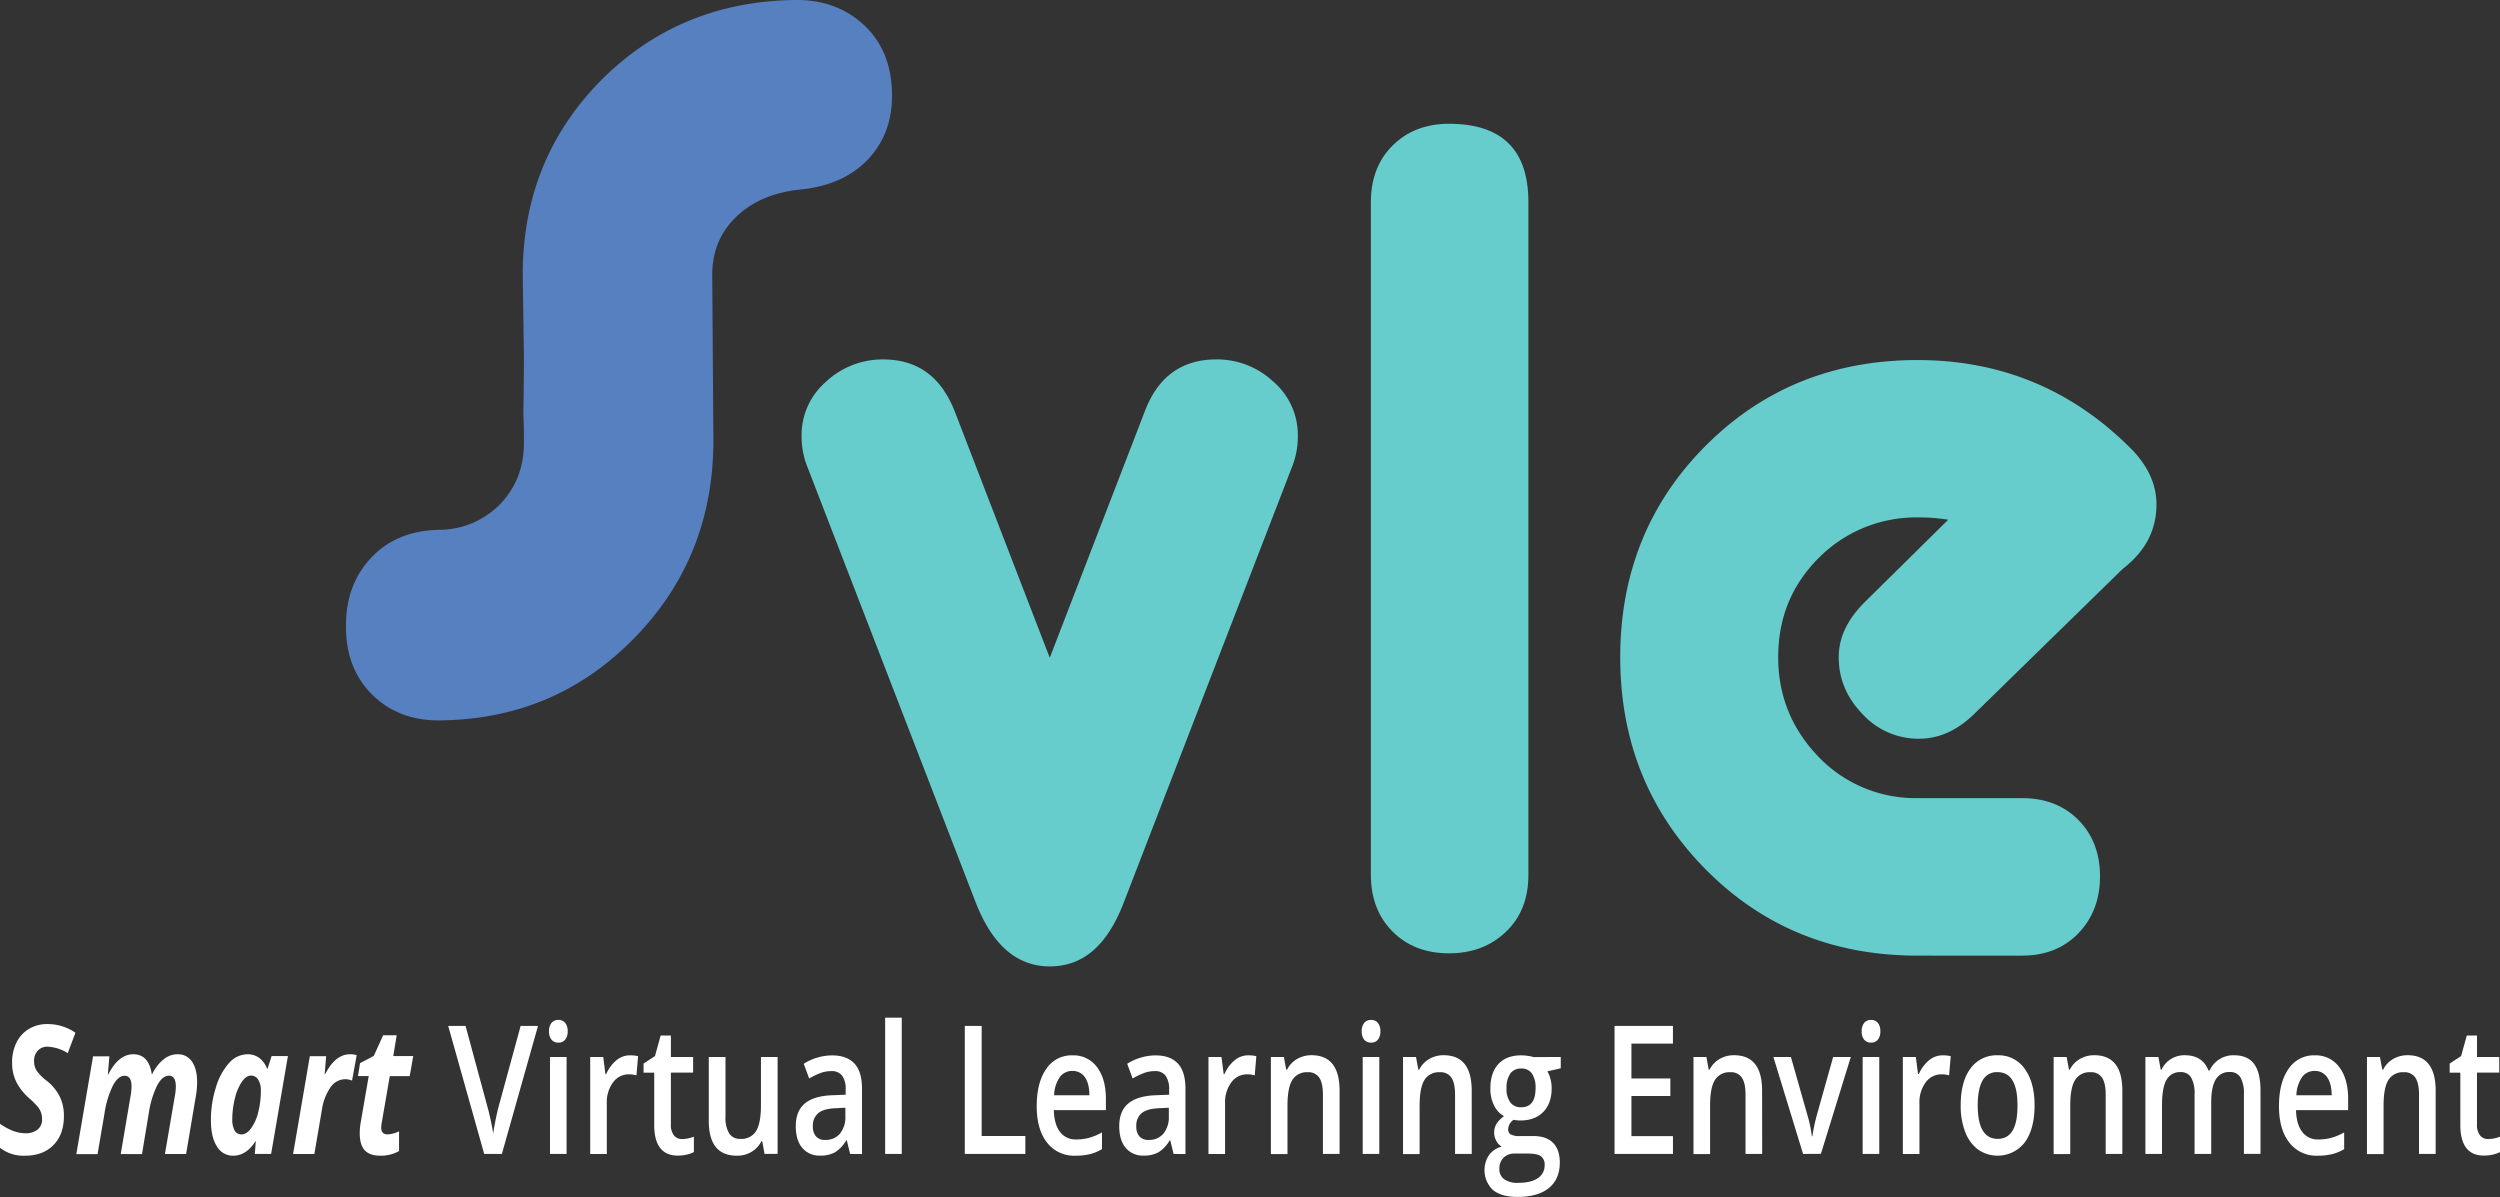
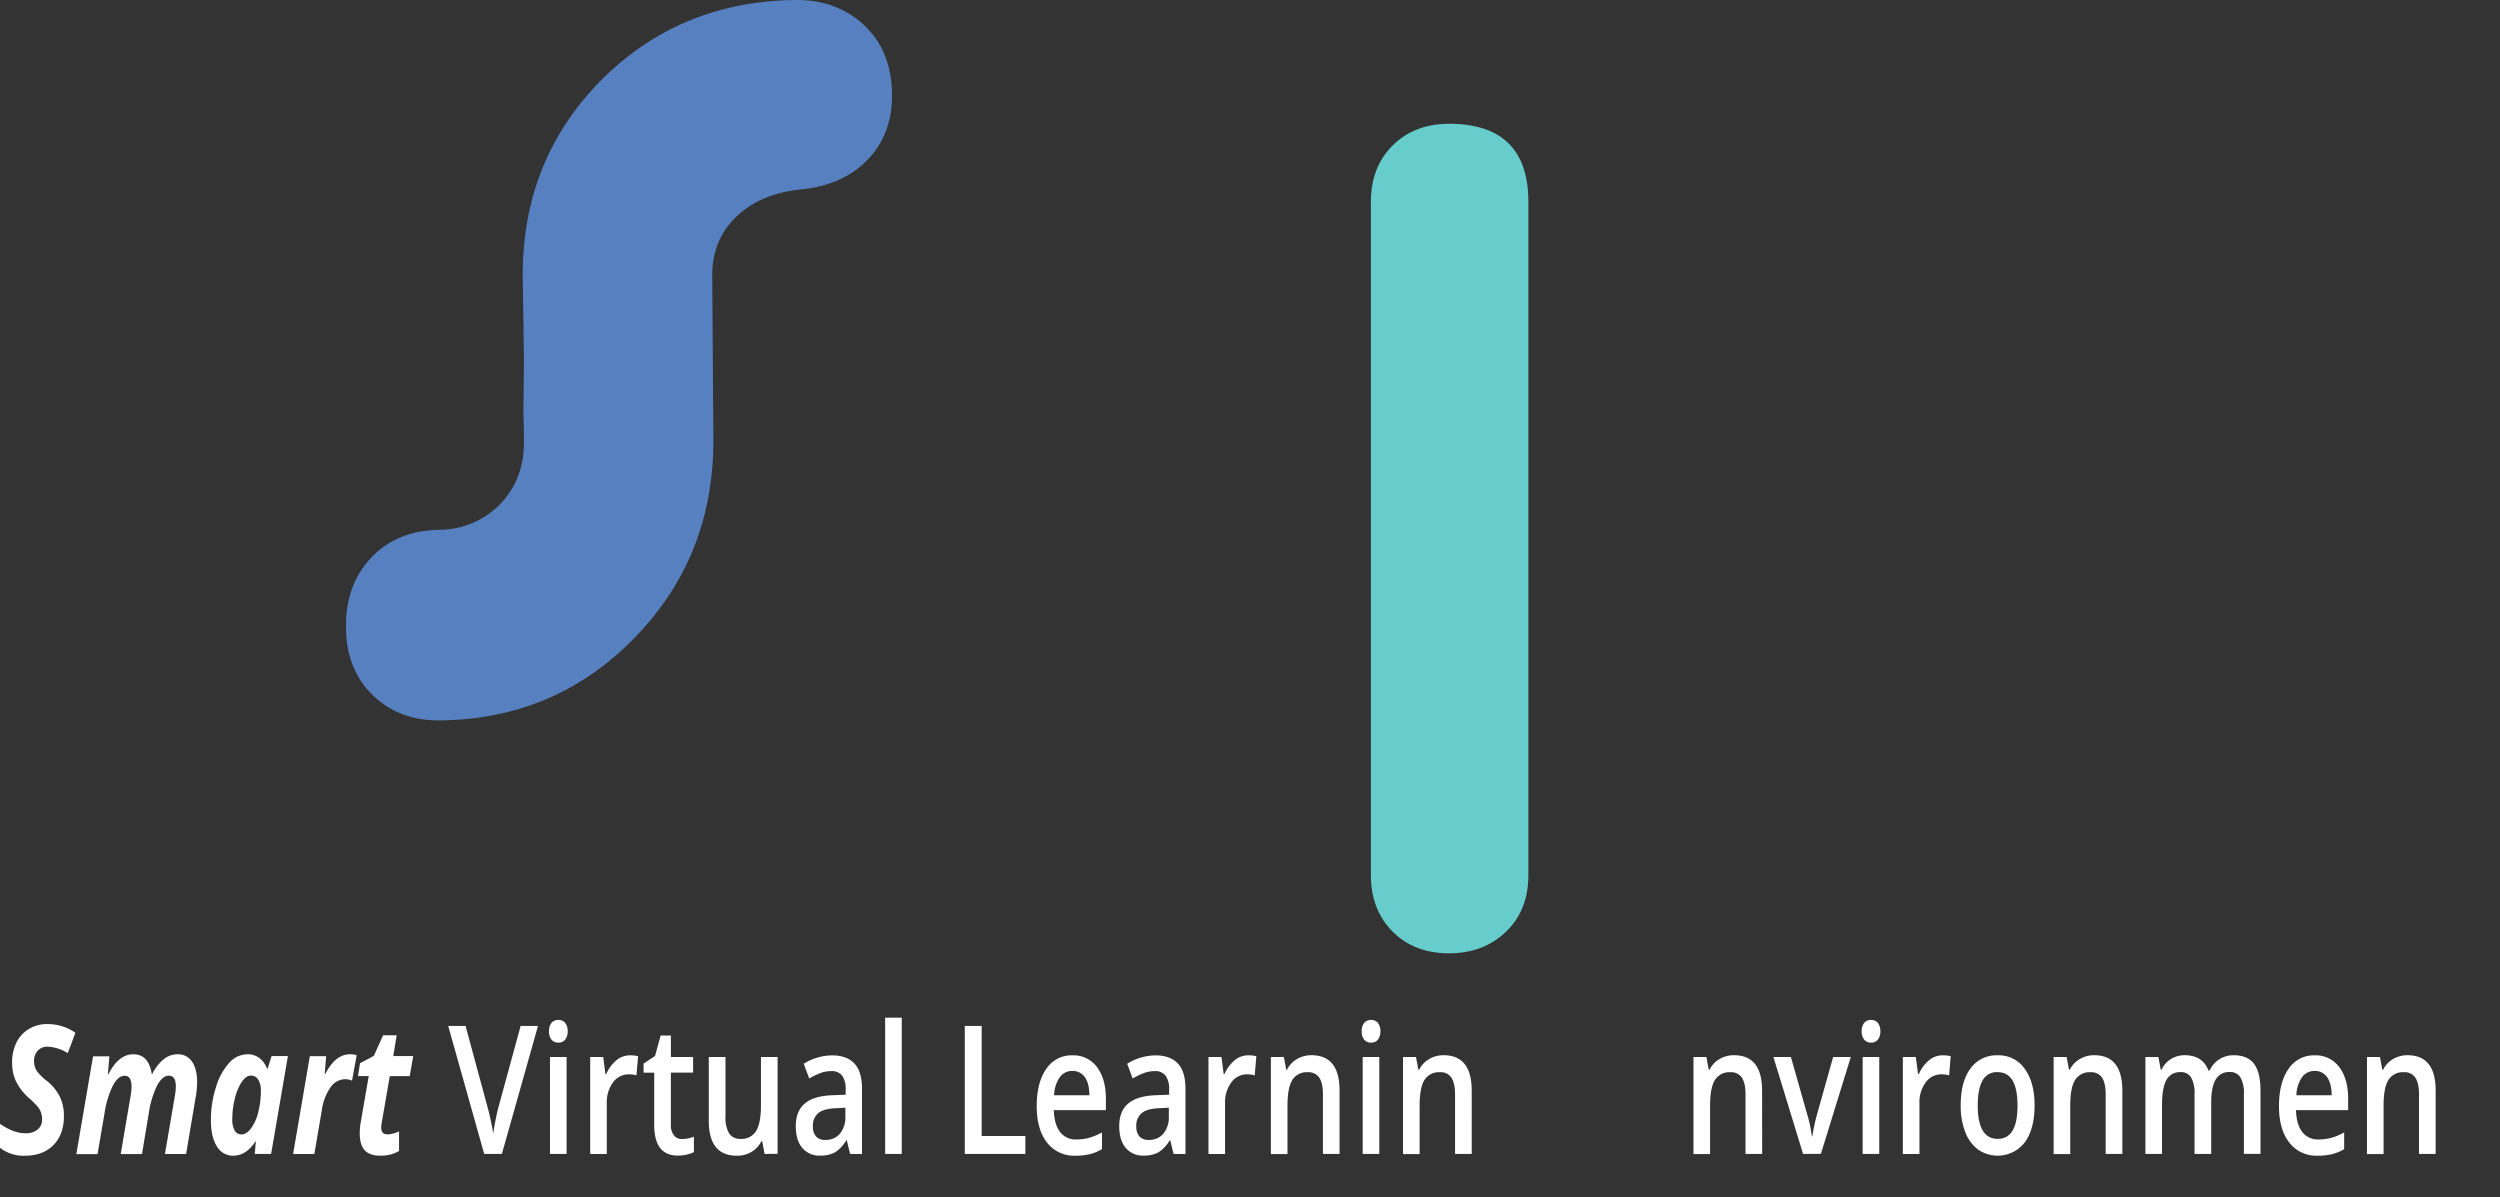
<svg xmlns="http://www.w3.org/2000/svg" viewBox="0 0 920.07 440.54">
  <rect x="0" y="0" width="920.07" height="440.54" fill="#333333" stroke="none" />
  <defs>
    <style>.cls-1{fill:#5680c0;}.cls-2{fill:#66cccc;}.cls-3{fill:#fff;}</style>
  </defs>
  <title>logo-splash</title>
  <g id="Layer_2" data-name="Layer 2">
    <g id="Layer_1-2" data-name="Layer 1">
      <path class="cls-1" d="M270.53,80.21c-5.88,5.88-8.61,13.23-8.4,21.83l.42,60c0,28.34-9.45,52.49-28.76,72.43s-43,30.23-71.38,30.65c-10.29.21-18.69-2.94-25.19-9.24s-9.87-14.7-9.87-25c-.21-10.29,2.94-18.9,9.24-25.61s14.7-10.08,25-10.29A31.41,31.41,0,0,0,184,185.6q8.82-9.13,8.82-22.67c0-3.15,0-6.51-.21-10.29.21-13.86.21-21,.21-21.2l-.42-28.55c-.42-28.76,9-52.91,28.13-72.64Q249.54.64,292.37,0C302.65-.2,311.26,2.95,318,9.25s10.08,14.7,10.29,25c.21,10.08-2.94,18.27-9,24.56S305,68.66,294.89,69.71C284.39,70.76,276.41,74.33,270.53,80.21Z" />
-       <path class="cls-2" d="M351.28,151.17l35.06,90.91,35.06-90.91c4.83-12.6,13.65-18.9,26.24-18.9a30.41,30.41,0,0,1,21,8.19,25.92,25.92,0,0,1,9,20.15,29.86,29.86,0,0,1-2.1,11.13L413.42,332.57c-6.09,15.54-14.91,23.09-27.08,23.09-12,0-21-7.77-27.08-23.09L297.11,171.75a29.86,29.86,0,0,1-2.1-11.13,25.92,25.92,0,0,1,9-20.15,30.41,30.41,0,0,1,21-8.19C337.63,132.28,346.24,138.58,351.28,151.17Z" />
      <path class="cls-2" d="M562.49,74.33V322.07q0,12.91-8.19,20.78c-5.46,5.25-12.39,8-21,8s-15.54-2.73-20.78-8-8-12.18-8-20.78V74.33c0-8.61,2.73-15.54,8-20.78s12.18-8,20.78-8C552.83,45.57,562.49,55.23,562.49,74.33Z" />
-       <path class="cls-2" d="M781.25,209.33l-54.8,53.54c-6.3,6.09-13,9-20.15,9a27.86,27.86,0,0,1-20.78-9c-5.88-6.09-8.82-13-8.82-21q0-10.71,9.45-20.15L717,191.27a66.2,66.2,0,0,0-11.13-.84,50.4,50.4,0,0,0-36.53,14.91c-10.08,10.08-14.91,22.25-14.91,36.53s5,26.45,14.91,36.74a49.44,49.44,0,0,0,36.53,15.12h38.21c8.61,0,15.54,2.73,20.78,8s8,12.18,8,20.78-2.73,15.54-8,21-12.18,8.19-20.78,8.19H705.67c-30.86,0-56.9-10.5-77.89-31.7s-31.49-47.24-31.49-78.1S606.79,185,627.78,164s47-31.49,77.89-31.49q46.61,0,79.36,33.38c5.67,6.09,8.61,12.6,8.61,19.74C793.64,195.26,789.44,203,781.25,209.33Z" />
      <path class="cls-3" d="M23.52,410.76q0,6.74-3.85,10.65T9.25,425.33A14,14,0,0,1,0,422.42v-8.83q5,3.48,9.3,3.48a6.87,6.87,0,0,0,4.55-1.37A4.63,4.63,0,0,0,15.49,412a7.67,7.67,0,0,0-.35-2.43,7.3,7.3,0,0,0-1-1.95,29.49,29.49,0,0,0-3.22-3.29,20.15,20.15,0,0,1-5-6.32,15.76,15.76,0,0,1-1.46-6.74A16.6,16.6,0,0,1,6,383.8a12.09,12.09,0,0,1,4.59-5.09,12.86,12.86,0,0,1,6.85-1.82,17.91,17.91,0,0,1,10.32,3.19l-2.83,7.51a15,15,0,0,0-7.48-2.38,4.66,4.66,0,0,0-3.53,1.45,5.34,5.34,0,0,0-1.38,3.83,6.67,6.67,0,0,0,.86,3.43,17.07,17.07,0,0,0,3.85,3.88,17.63,17.63,0,0,1,4.7,5.69A16,16,0,0,1,23.52,410.76Z" />
      <path class="cls-3" d="M49.06,388q5.69,0,6.81,7.35H56a15.76,15.76,0,0,1,4.17-5.45,8.13,8.13,0,0,1,5.13-1.9,6.11,6.11,0,0,1,5.39,2.74q1.86,2.74,1.86,7.64a33.7,33.7,0,0,1-.6,5.8l-3.46,20.53H60.7l3.59-21a21,21,0,0,0,.42-3.83q0-4-2.55-4-2.39,0-4.33,3.61a34.74,34.74,0,0,0-3.08,10.25l-2.49,15H44.43l3.56-21a21,21,0,0,0,.42-3.83q0-4-2.55-4-2.39,0-4.34,3.67a34.85,34.85,0,0,0-3.07,10.25l-2.55,14.92H28.09l6.16-36h6l-.55,6.67h.16Q43.63,388,49.06,388Z" />
      <path class="cls-3" d="M85.82,425.33a6.8,6.8,0,0,1-6-3.43q-2.2-3.43-2.2-9.62a39.3,39.3,0,0,1,1.87-12.17,23,23,0,0,1,4.91-9A9.12,9.12,0,0,1,91.07,388a7.12,7.12,0,0,1,4.35,1.35,8.68,8.68,0,0,1,2.85,3.93h.21l1.48-4.61h6l-6.18,36h-6l.36-4.67h-.1Q90.63,425.33,85.82,425.33Zm3.07-7.83q1.79,0,3.46-2.16A16.88,16.88,0,0,0,95,409.49a31.64,31.64,0,0,0,1-8.36,6.69,6.69,0,0,0-1-3.79,3,3,0,0,0-2.64-1.5q-1.77,0-3.37,2.32a18.83,18.83,0,0,0-2.55,6.12,31.07,31.07,0,0,0-.95,7.54,8.27,8.27,0,0,0,.87,4.25A2.75,2.75,0,0,0,88.89,417.49Z" />
      <path class="cls-3" d="M128.78,388a7.34,7.34,0,0,1,2.49.35l-1.71,9.35a6.39,6.39,0,0,0-2.6-.52,6.59,6.59,0,0,0-5.29,2.95,19.21,19.21,0,0,0-3.23,8.46l-2.75,16.11h-7.82l6.16-36h6l-.55,6.67h.16Q123.42,388,128.78,388Z" />
      <path class="cls-3" d="M142.65,417.49a10.78,10.78,0,0,0,4.21-1.13v7.25a13.32,13.32,0,0,1-6.91,1.71q-3.9,0-5.73-2T132.39,417a23.61,23.61,0,0,1,.31-3.61l3-17.37h-3.95l.75-4.74,5.09-2.71L141,381h5l-1.27,7.67h7.35l-1.3,7.38h-7.33l-3,17.37a10.87,10.87,0,0,0-.16,1.71Q140.37,417.49,142.65,417.49Z" />
      <path class="cls-3" d="M191.61,377.57H198l-13.3,47.12H178.2l-13.25-47.12h6.39l7.93,29.29q.62,2.09,1.33,5.4t.91,4.91q.34-2.45,1-5.67t1.14-4.77Z" />
      <path class="cls-3" d="M202.05,379.6a4.82,4.82,0,0,1,.9-3.13,3.12,3.12,0,0,1,2.56-1.1,3.06,3.06,0,0,1,2.51,1.1,4.82,4.82,0,0,1,.9,3.13,4.72,4.72,0,0,1-.9,3,3,3,0,0,1-2.51,1.11,3.1,3.1,0,0,1-2.56-1.11A4.72,4.72,0,0,1,202.05,379.6Zm6.47,45.08h-6.11V389h6.11Z" />
      <path class="cls-3" d="M231.83,388.39a12,12,0,0,1,3,.32l-.6,7.06a9.42,9.42,0,0,0-2.7-.39,7.14,7.14,0,0,0-5.94,3,12.31,12.31,0,0,0-2.27,7.7v18.63h-6.11V389H222l.81,6.28h.31a13.47,13.47,0,0,1,3.73-5.06A7.71,7.71,0,0,1,231.83,388.39Z" />
      <path class="cls-3" d="M250.9,419.2a12.24,12.24,0,0,0,4.47-.87V424a10.58,10.58,0,0,1-2.61.92,14.68,14.68,0,0,1-3.31.37q-8.68,0-8.68-11.34V394.77h-3.92v-3.35l4.21-2.77,2.08-7.54h3.77V389h8.18v5.74H246.9v19.08a6.17,6.17,0,0,0,1.1,4A3.61,3.61,0,0,0,250.9,419.2Z" />
      <path class="cls-3" d="M281.38,424.68l-.86-4.67h-.31a9.55,9.55,0,0,1-3.62,3.9,10.19,10.19,0,0,1-5.37,1.42q-5.22,0-7.8-3.22t-2.57-9.76V389H267v22a11.25,11.25,0,0,0,1.35,6.14,4.71,4.71,0,0,0,4.24,2,6.21,6.21,0,0,0,5.65-2.85q1.81-2.85,1.81-9.55V389h6.13v35.64Z" />
      <path class="cls-3" d="M312.87,424.68l-1.22-5h-.21a12.82,12.82,0,0,1-4.18,4.43,11,11,0,0,1-5.4,1.18,8.16,8.16,0,0,1-6.61-2.84q-2.38-2.83-2.38-8,0-5.51,3.3-8.31t10.06-3.06l5-.19V401a8.39,8.39,0,0,0-1.29-5.11,4.69,4.69,0,0,0-4-1.69,11.36,11.36,0,0,0-4.24.81,28.73,28.73,0,0,0-3.9,1.9l-2-5.41a18.8,18.8,0,0,1,5.12-2.3,19.21,19.21,0,0,1,5.25-.79q5.48,0,8.28,3t2.79,9.31v24Zm-9.09-5.16a6.74,6.74,0,0,0,5.34-2.3,9.5,9.5,0,0,0,2-6.46v-3.09l-3.69.19q-4.31.19-6.27,1.79a5.92,5.92,0,0,0-2,4.88,5.42,5.42,0,0,0,1.14,3.69A4.31,4.31,0,0,0,303.78,419.52Z" />
      <path class="cls-3" d="M331.87,424.68h-6.11V374.54h6.11Z" />
      <path class="cls-3" d="M355.07,424.68V377.57h6.21v40.51h16.08v6.61Z" />
      <path class="cls-3" d="M395.81,425.33a12.55,12.55,0,0,1-10.49-4.85q-3.78-4.85-3.78-13.36,0-8.73,3.51-13.73a11.15,11.15,0,0,1,9.64-5,10.74,10.74,0,0,1,9,4.29Q407,397,407,404.47v4.09H387.84q.13,5.19,2.26,8a7.11,7.11,0,0,0,6,2.79,18,18,0,0,0,4.74-.6,21.67,21.67,0,0,0,4.72-2v6.16a16.37,16.37,0,0,1-4.52,1.87A22.52,22.52,0,0,1,395.81,425.33Zm-1.12-31.2a5.59,5.59,0,0,0-4.66,2.29,12.46,12.46,0,0,0-2.09,6.67h13q-.05-4.42-1.71-6.69A5.36,5.36,0,0,0,394.7,394.13Z" />
      <path class="cls-3" d="M431.91,424.68l-1.22-5h-.21a12.81,12.81,0,0,1-4.18,4.43,11,11,0,0,1-5.4,1.18,8.16,8.16,0,0,1-6.61-2.84q-2.38-2.83-2.38-8,0-5.51,3.3-8.31t10.06-3.06l5-.19V401a8.39,8.39,0,0,0-1.29-5.11,4.69,4.69,0,0,0-4-1.69,11.36,11.36,0,0,0-4.24.81,28.7,28.7,0,0,0-3.9,1.9l-2-5.41a18.81,18.81,0,0,1,5.12-2.3,19.2,19.2,0,0,1,5.25-.79q5.48,0,8.28,3t2.79,9.31v24Zm-9.09-5.16a6.75,6.75,0,0,0,5.34-2.3,9.51,9.51,0,0,0,2-6.46v-3.09l-3.69.19q-4.31.19-6.28,1.79a5.92,5.92,0,0,0-2,4.88,5.42,5.42,0,0,0,1.14,3.69A4.31,4.31,0,0,0,422.81,419.52Z" />
      <path class="cls-3" d="M459.37,388.39a12,12,0,0,1,3,.32l-.6,7.06a9.42,9.42,0,0,0-2.7-.39,7.14,7.14,0,0,0-5.94,3,12.31,12.31,0,0,0-2.27,7.7v18.63h-6.11V389h4.78l.81,6.28h.31a13.46,13.46,0,0,1,3.73-5.06A7.71,7.71,0,0,1,459.37,388.39Z" />
      <path class="cls-3" d="M493,424.68h-6.13V402.77q0-4.12-1.34-6.16a4.72,4.72,0,0,0-4.25-2,6.21,6.21,0,0,0-5.66,2.84q-1.79,2.84-1.79,9.51v17.76h-6.11V389h4.78l.86,4.67h.31a9.34,9.34,0,0,1,3.69-3.93,10.38,10.38,0,0,1,5.3-1.39q10.34,0,10.34,13.05Z" />
      <path class="cls-3" d="M501.15,379.6a4.82,4.82,0,0,1,.9-3.13,3.12,3.12,0,0,1,2.56-1.1,3.06,3.06,0,0,1,2.51,1.1,4.82,4.82,0,0,1,.9,3.13,4.72,4.72,0,0,1-.9,3,3,3,0,0,1-2.51,1.11,3.09,3.09,0,0,1-2.56-1.11A4.72,4.72,0,0,1,501.15,379.6Zm6.47,45.08h-6.11V389h6.11Z" />
      <path class="cls-3" d="M541.64,424.68H535.5V402.77q0-4.12-1.34-6.16a4.72,4.72,0,0,0-4.25-2,6.21,6.21,0,0,0-5.66,2.84q-1.79,2.84-1.79,9.51v17.76h-6.11V389h4.78l.86,4.67h.31a9.34,9.34,0,0,1,3.69-3.93,10.38,10.38,0,0,1,5.3-1.39q10.34,0,10.34,13.05Z" />
-       <path class="cls-3" d="M574.4,389v4.16l-4.91,1.13a10.94,10.94,0,0,1,1.12,2.77,13.38,13.38,0,0,1,.44,3.48q0,5.51-3.07,8.67t-8.44,3.16a11.11,11.11,0,0,1-2.49-.26,4.4,4.4,0,0,0-2,3.54,2.06,2.06,0,0,0,.92,1.84,6.6,6.6,0,0,0,3.39.61h5q4.75,0,7.22,2.51t2.47,7.25q0,6.06-4,9.35t-11.64,3.29q-5.87,0-9-2.58A10.14,10.14,0,0,1,548,425.08a8.64,8.64,0,0,1,4.69-3.11,5,5,0,0,1-2-2.08,6.13,6.13,0,0,1-.79-3,6,6,0,0,1,.91-3.38,11.38,11.38,0,0,1,2.7-2.74,8.78,8.78,0,0,1-3.62-3.88,13.54,13.54,0,0,1-1.39-6.3q0-5.8,2.95-9t8.41-3.19a16.46,16.46,0,0,1,2.56.21,13.49,13.49,0,0,1,2,.43Zm-22.58,41.19A4.42,4.42,0,0,0,553.6,434a8.26,8.26,0,0,0,5,1.32q5,0,7.43-1.77a5.54,5.54,0,0,0,2.44-4.71,3.83,3.83,0,0,0-1.34-3.3q-1.34-1-5-1h-4.62a5.67,5.67,0,0,0-4.17,1.53A5.56,5.56,0,0,0,551.82,430.22Zm2.62-29.65a8.3,8.3,0,0,0,1.39,5.16,4.73,4.73,0,0,0,4,1.8q5.3,0,5.3-7a9.33,9.33,0,0,0-1.31-5.37,4.53,4.53,0,0,0-4-1.88,4.65,4.65,0,0,0-4,1.87A9.17,9.17,0,0,0,554.45,400.58Z" />
-       <path class="cls-3" d="M615.69,424.68H594.2V377.57h21.49v6.51H600.41V396.9h14.32v6.45H600.41v14.79h15.28Z" />
      <path class="cls-3" d="M648.53,424.68H642.4V402.77q0-4.12-1.34-6.16a4.72,4.72,0,0,0-4.25-2,6.21,6.21,0,0,0-5.66,2.84q-1.79,2.84-1.79,9.51v17.76h-6.11V389H628l.86,4.67h.31a9.34,9.34,0,0,1,3.69-3.93,10.38,10.38,0,0,1,5.3-1.39q10.34,0,10.34,13.05Z" />
      <path class="cls-3" d="M663.58,424.68,652.66,389h6.44L665,409.76a49.18,49.18,0,0,1,1.82,8.44H667a67.8,67.8,0,0,1,1.82-8.44L674.65,389h6.5l-11,35.64Z" />
      <path class="cls-3" d="M685.15,379.6a4.82,4.82,0,0,1,.9-3.13,3.12,3.12,0,0,1,2.56-1.1,3.06,3.06,0,0,1,2.51,1.1,4.82,4.82,0,0,1,.9,3.13,4.72,4.72,0,0,1-.9,3,3,3,0,0,1-2.51,1.11,3.09,3.09,0,0,1-2.56-1.11A4.72,4.72,0,0,1,685.15,379.6Zm6.47,45.08h-6.11V389h6.11Z" />
      <path class="cls-3" d="M714.92,388.39a12,12,0,0,1,3,.32l-.6,7.06a9.42,9.42,0,0,0-2.7-.39,7.14,7.14,0,0,0-5.94,3,12.31,12.31,0,0,0-2.27,7.7v18.63h-6.11V389h4.78l.81,6.28h.31a13.46,13.46,0,0,1,3.73-5.06A7.71,7.71,0,0,1,714.92,388.39Z" />
      <path class="cls-3" d="M748.78,406.79q0,8.73-3.61,13.63A12.61,12.61,0,0,1,728,423.07a14.2,14.2,0,0,1-4.75-6.48,26.6,26.6,0,0,1-1.66-9.8q0-8.67,3.59-13.54a11.82,11.82,0,0,1,10.11-4.87,11.59,11.59,0,0,1,9.87,5Q748.78,398.35,748.78,406.79Zm-20.92,0q0,12.34,7.35,12.34t7.28-12.34q0-12.21-7.33-12.21a5.88,5.88,0,0,0-5.57,3.16Q727.86,400.9,727.86,406.79Z" />
      <path class="cls-3" d="M781.08,424.68h-6.13V402.77q0-4.12-1.34-6.16a4.72,4.72,0,0,0-4.25-2,6.21,6.21,0,0,0-5.66,2.84q-1.79,2.84-1.79,9.51v17.76h-6.11V389h4.78l.86,4.67h.31a9.34,9.34,0,0,1,3.69-3.93,10.38,10.38,0,0,1,5.3-1.39q10.34,0,10.34,13.05Z" />
      <path class="cls-3" d="M813.79,424.68h-6.13v-22a11.83,11.83,0,0,0-1.25-6.11,4.26,4.26,0,0,0-3.9-2,5.56,5.56,0,0,0-5.18,2.85q-1.65,2.85-1.65,9.49v17.76h-6.11V389h4.78l.86,4.67h.31a8.92,8.92,0,0,1,3.47-3.93,9.43,9.43,0,0,1,5-1.39q6.63,0,8.78,5.61h.42a9.86,9.86,0,0,1,3.59-4.12,9.62,9.62,0,0,1,5.3-1.48q5.14,0,7.5,3.22t2.35,9.83v23.24h-6.11v-22a11.73,11.73,0,0,0-1.26-6.11,4.28,4.28,0,0,0-3.91-2,5.63,5.63,0,0,0-5.21,2.75q-1.65,2.76-1.65,8.46Z" />
      <path class="cls-3" d="M853,425.33a12.55,12.55,0,0,1-10.49-4.85q-3.78-4.85-3.78-13.36,0-8.73,3.51-13.73a11.15,11.15,0,0,1,9.64-5,10.74,10.74,0,0,1,9,4.29q3.3,4.29,3.3,11.79v4.09H845q.13,5.19,2.26,8a7.11,7.11,0,0,0,6,2.79,18,18,0,0,0,4.74-.6,21.67,21.67,0,0,0,4.72-2v6.16a16.37,16.37,0,0,1-4.52,1.87A22.52,22.52,0,0,1,853,425.33Zm-1.12-31.2a5.59,5.59,0,0,0-4.66,2.29,12.46,12.46,0,0,0-2.09,6.67h13q-.05-4.42-1.71-6.69A5.36,5.36,0,0,0,851.88,394.13Z" />
      <path class="cls-3" d="M896.39,424.68h-6.13V402.77q0-4.12-1.34-6.16a4.72,4.72,0,0,0-4.25-2,6.21,6.21,0,0,0-5.66,2.84q-1.79,2.84-1.79,9.51v17.76h-6.11V389h4.78l.86,4.67h.31a9.34,9.34,0,0,1,3.69-3.93,10.38,10.38,0,0,1,5.3-1.39q10.34,0,10.34,13.05Z" />
-       <path class="cls-3" d="M915.6,419.2a12.24,12.24,0,0,0,4.47-.87V424a10.57,10.57,0,0,1-2.61.92,14.68,14.68,0,0,1-3.31.37q-8.68,0-8.68-11.34V394.77h-3.92v-3.35l4.21-2.77,2.08-7.54h3.77V389h8.18v5.74H911.6v19.08a6.16,6.16,0,0,0,1.1,4A3.61,3.61,0,0,0,915.6,419.2Z" />
    </g>
  </g>
</svg>